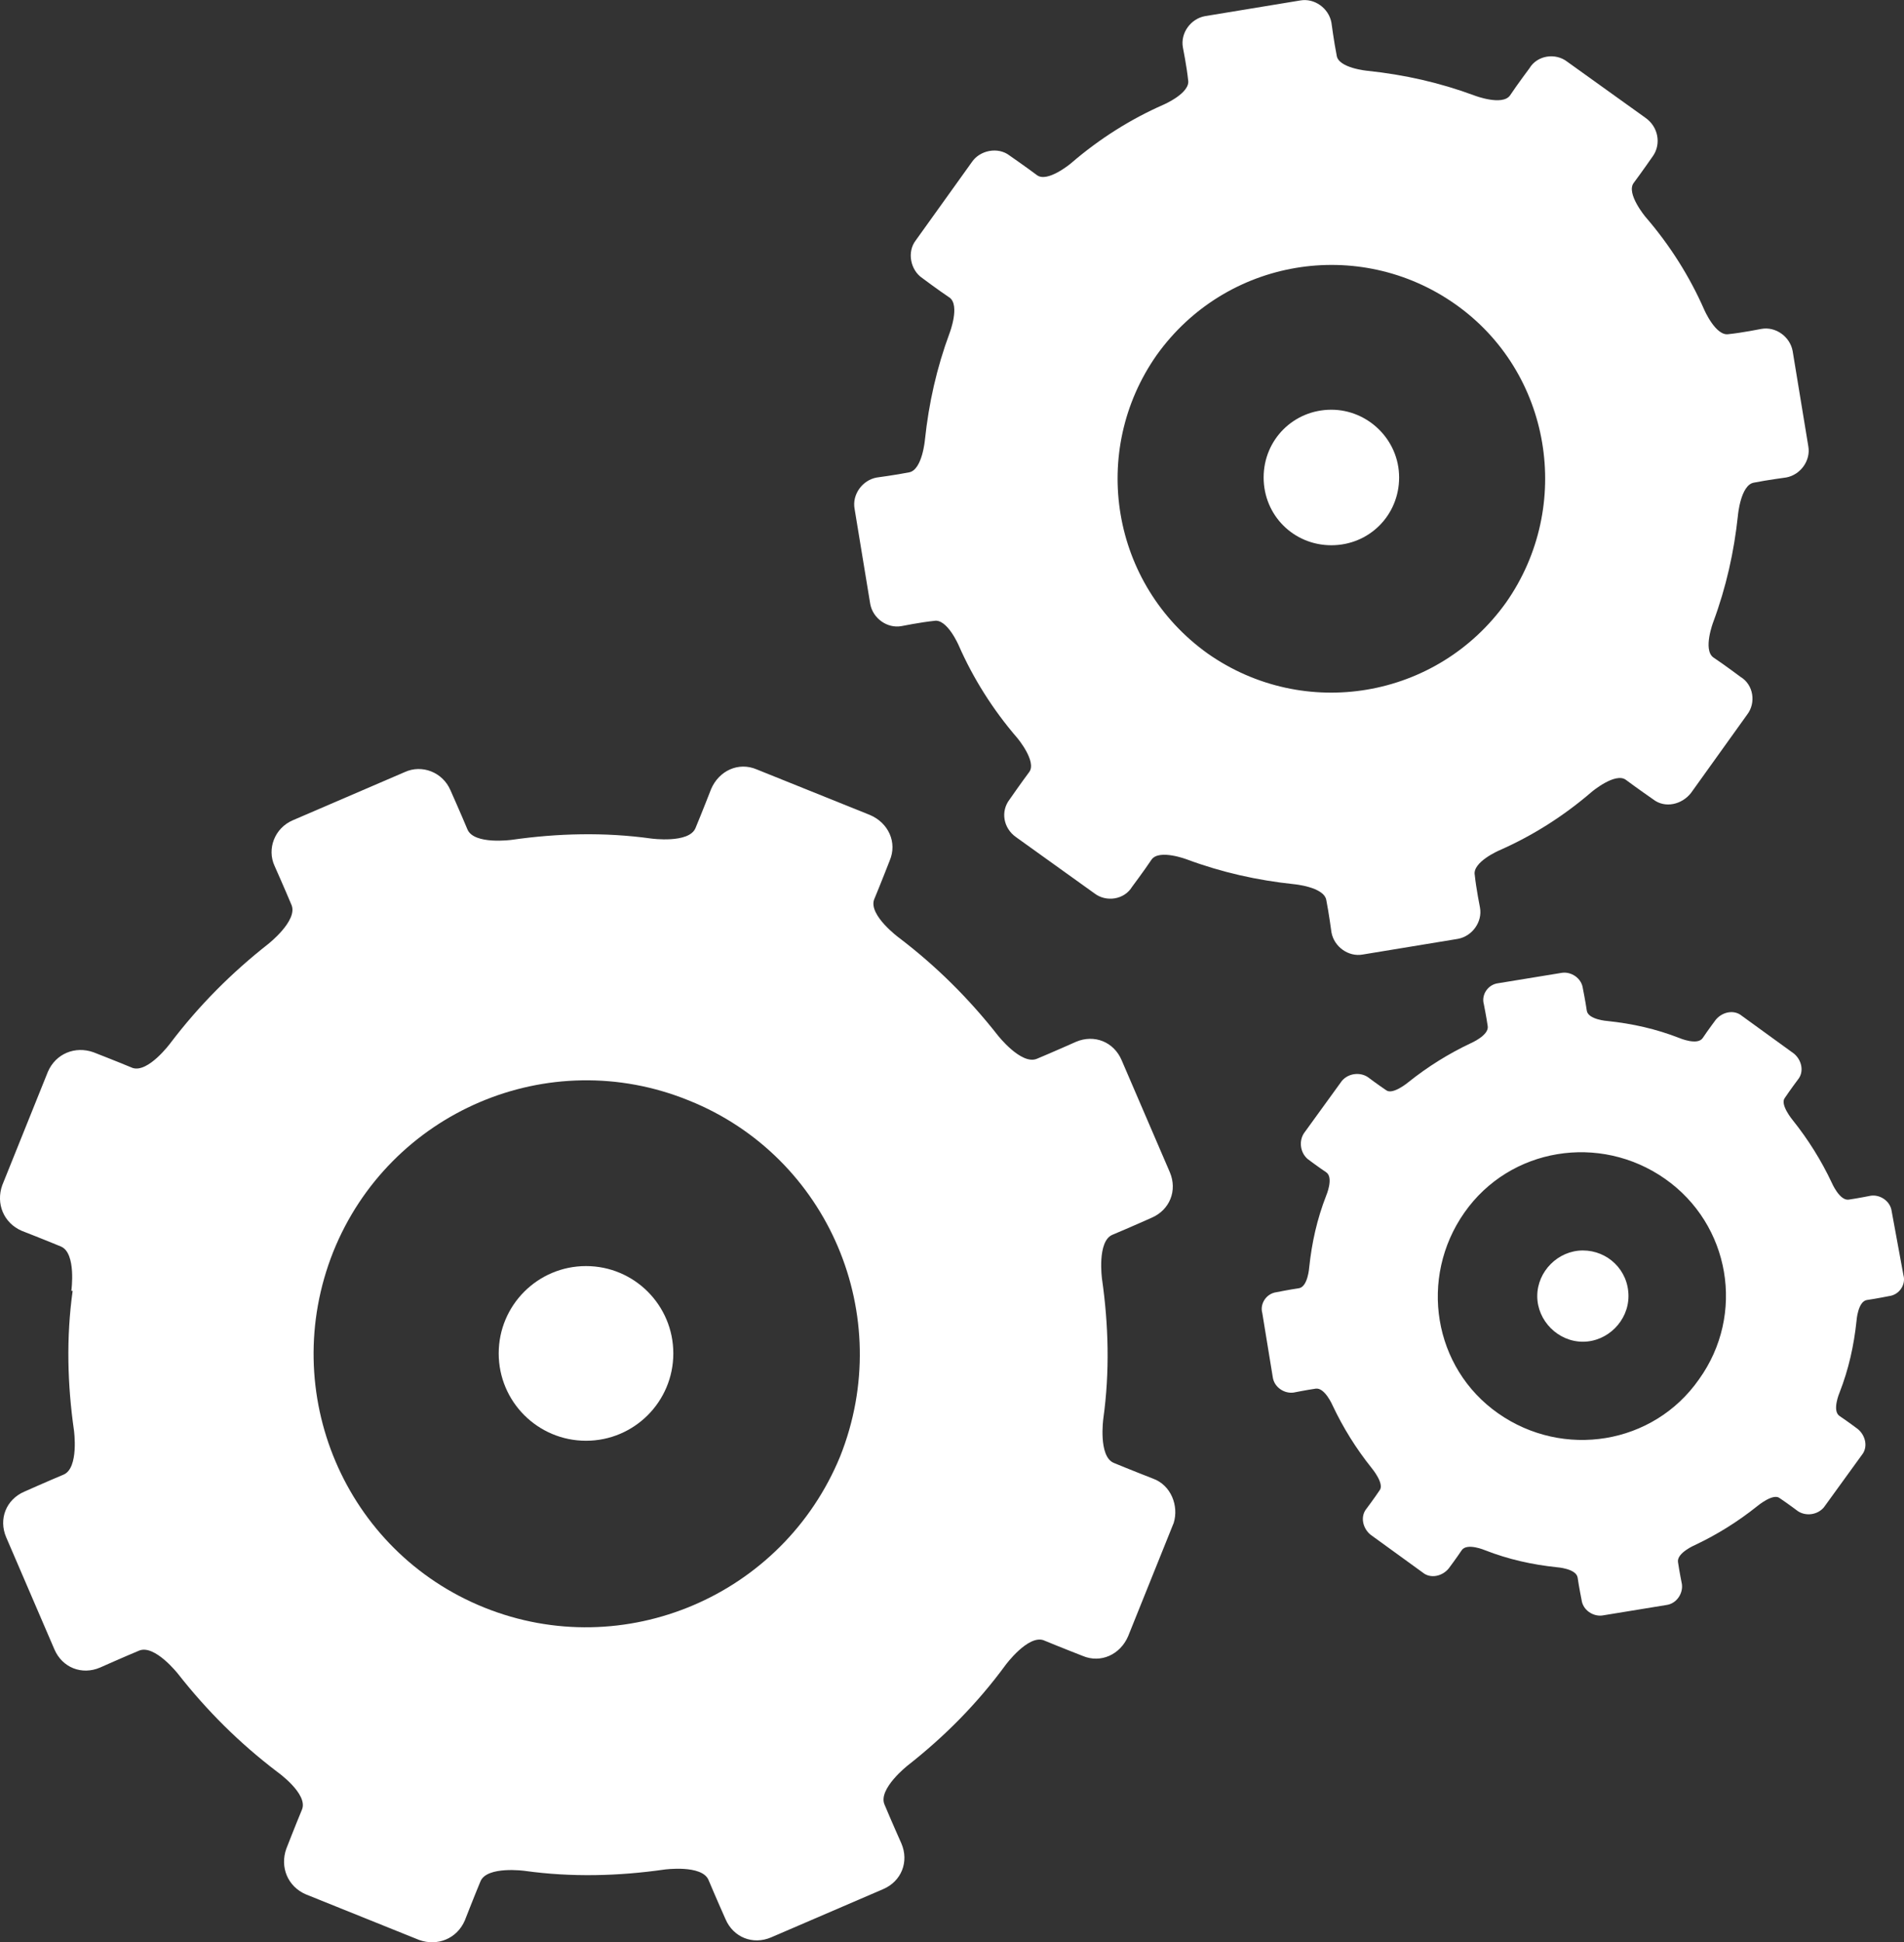
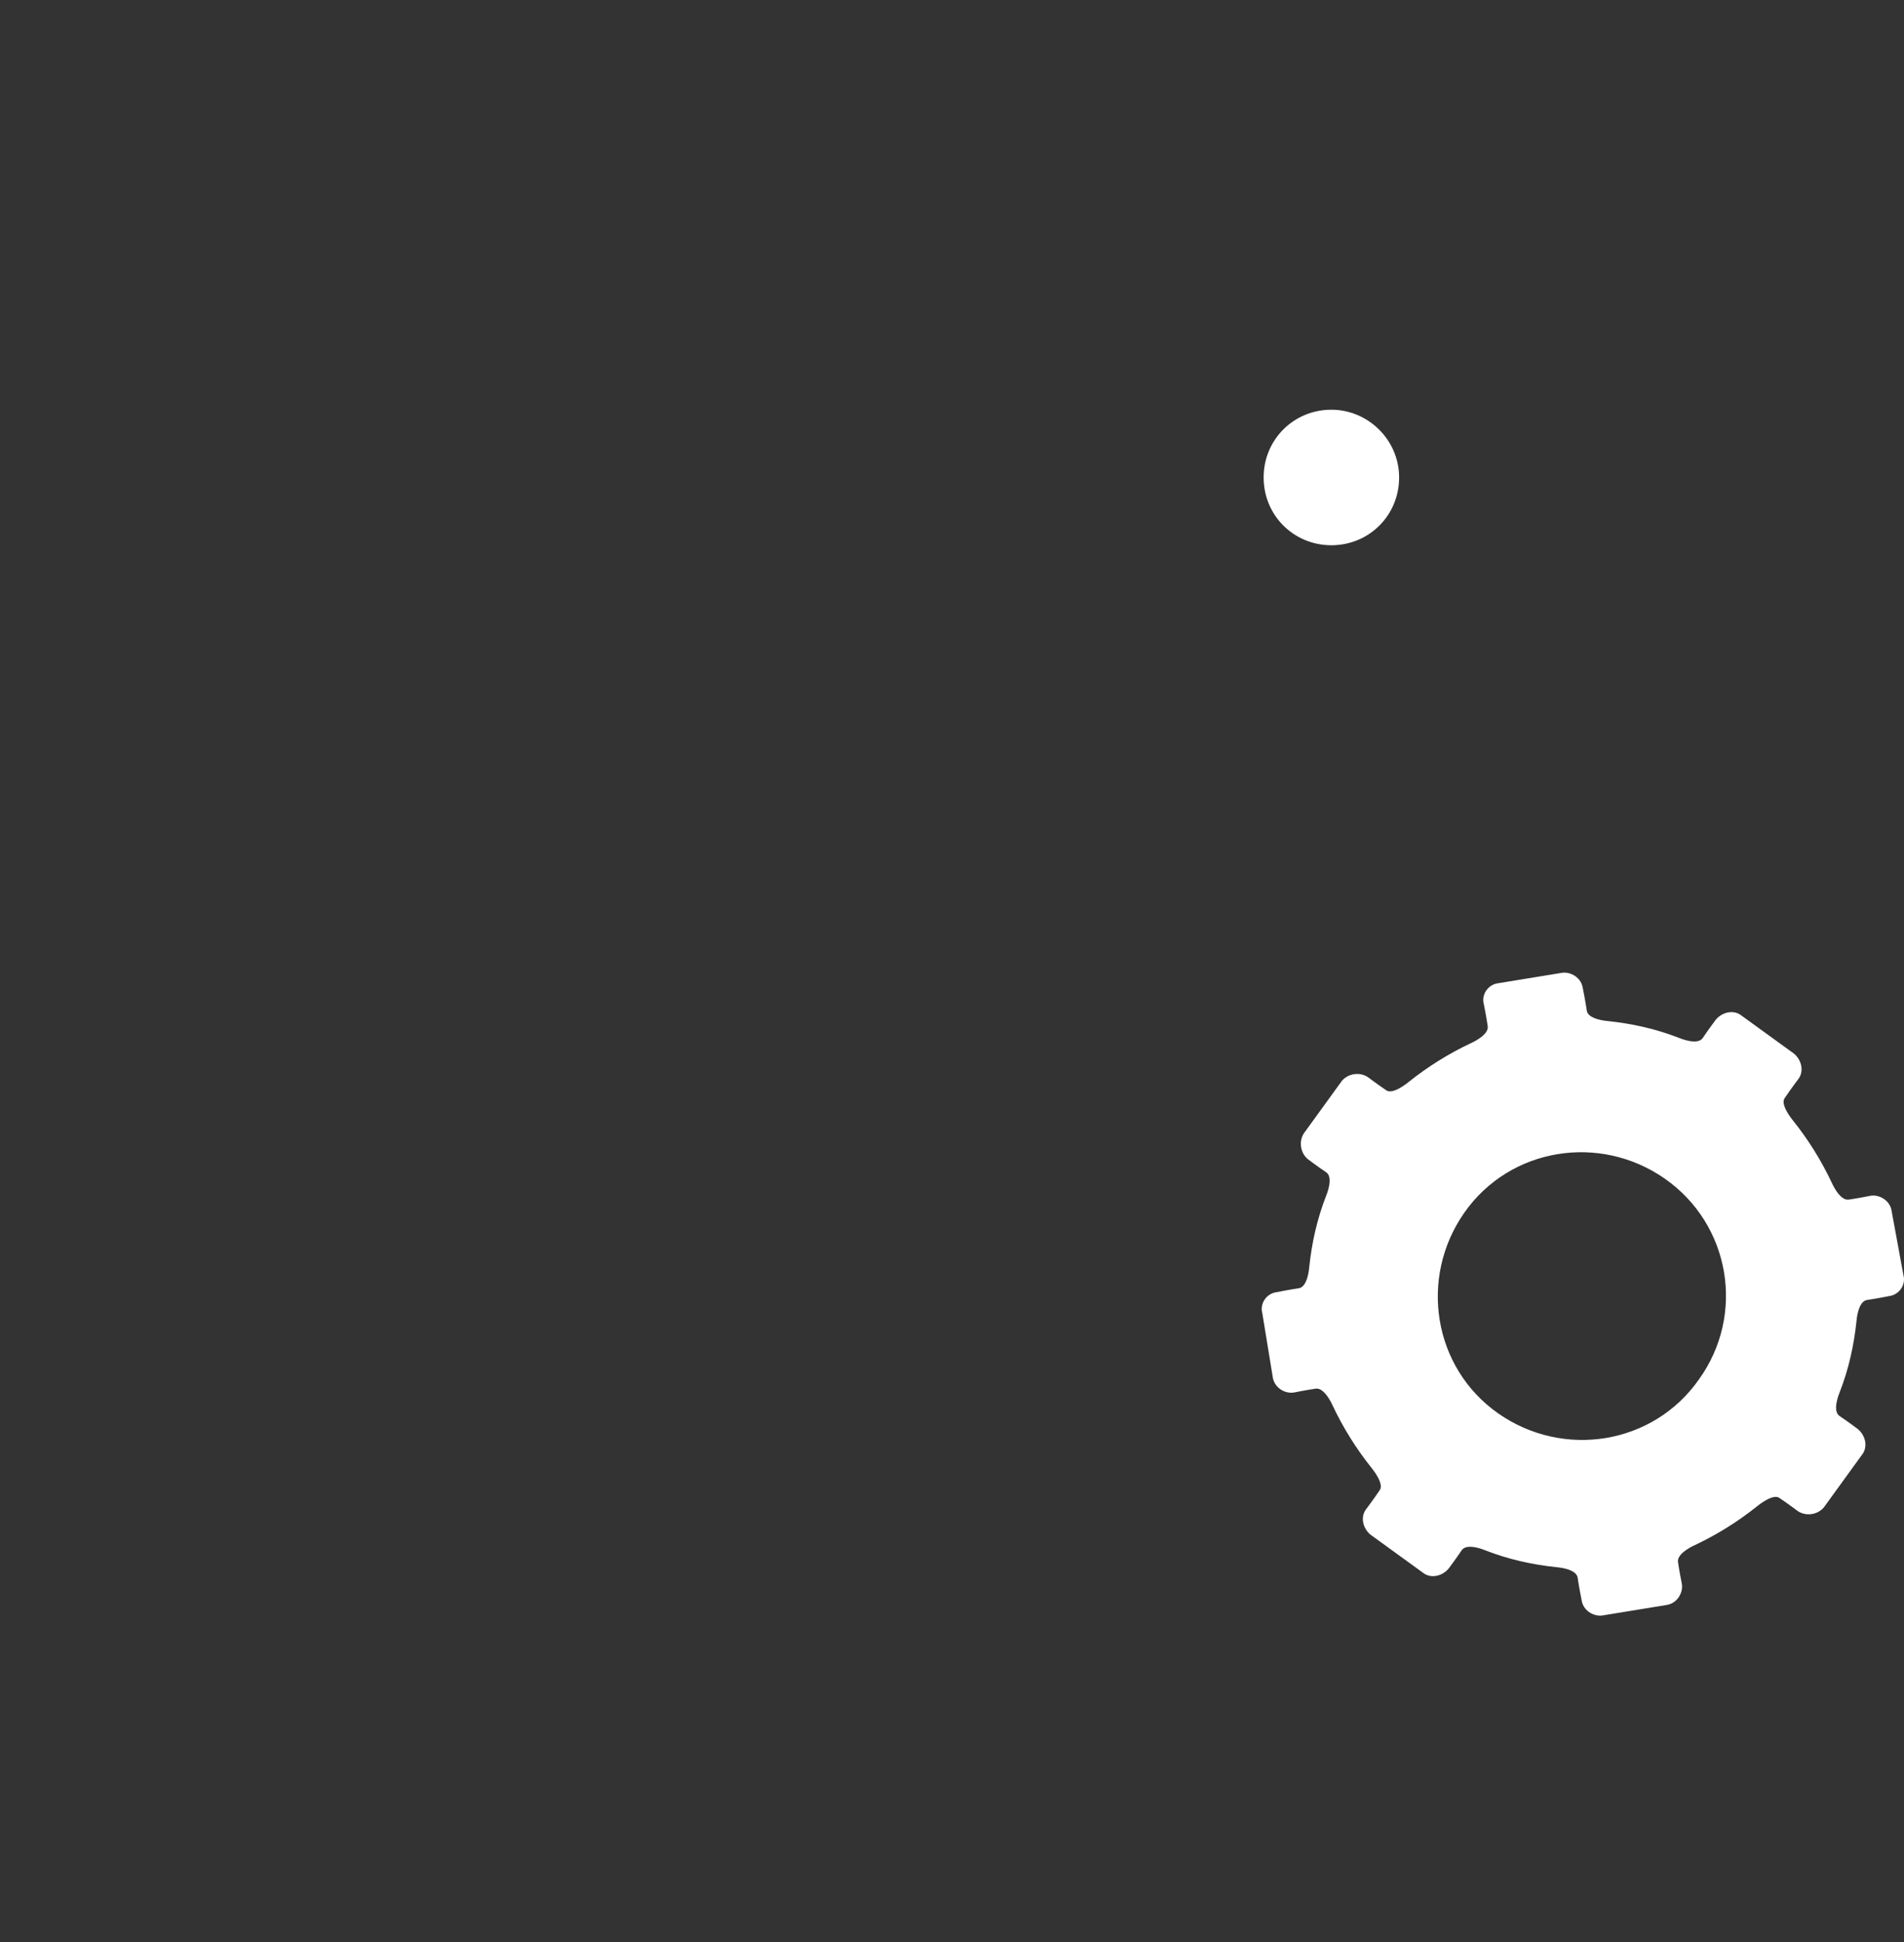
<svg xmlns="http://www.w3.org/2000/svg" id="a" width="437.91" height="446.56" viewBox="0 0 437.91 446.56">
  <rect x="0" y="0" width="437.91" height="446.56" fill="#333333" stroke="none" />
  <defs>
    <style>.b{fill:#fff;stroke-width:0px;}</style>
  </defs>
-   <path class="b" d="m265.15,339.94s-5.39-2.1-8.99-3.6-2.4-10.19-2.4-10.19h0c1.5-10.79,1.2-21.58-.3-32.07h0s-1.2-8.69,2.4-10.19c3.6-1.5,8.99-3.9,8.99-3.9,4.2-1.8,5.99-6.29,4.2-10.49l-11.09-25.77c-1.8-4.2-6.29-5.99-10.49-4.2,0,0-5.39,2.4-8.99,3.9s-8.99-5.39-8.99-5.39h0c-6.59-8.39-14.09-15.88-22.78-22.48h0s-6.89-5.09-5.69-8.69c1.5-3.6,3.6-8.99,3.6-8.99,1.8-4.2-.3-8.69-4.5-10.49l-26.07-10.49c-4.2-1.8-8.69.3-10.49,4.5,0,0-2.1,5.39-3.6,8.99-1.5,3.6-10.19,2.4-10.19,2.4h0c-10.79-1.5-21.58-1.2-32.07.3h0s-8.69,1.2-10.19-2.4-3.9-8.99-3.9-8.99c-1.8-4.2-6.59-5.99-10.49-4.2l-25.77,11.09c-4.2,1.8-5.99,6.59-4.2,10.49,0,0,2.4,5.39,3.9,8.99s-5.39,8.99-5.39,8.99h0c-8.39,6.59-15.88,14.09-22.48,22.78h0s-5.09,6.89-8.69,5.69c-3.6-1.5-8.99-3.6-8.99-3.6-4.2-1.5-8.69.3-10.49,4.5l-10.49,26.07c-1.5,4.2.3,8.69,4.5,10.49,0,0,5.39,2.1,8.99,3.6s2.4,10.19,2.4,10.19h.3c-1.5,10.79-1.2,21.58.3,32.07h0s1.2,8.69-2.4,10.19c-3.6,1.5-8.99,3.9-8.99,3.9-4.2,1.8-5.99,6.29-4.2,10.49l11.09,25.77c1.8,4.2,6.29,5.99,10.49,4.2,0,0,5.39-2.4,8.99-3.9s8.99,5.39,8.99,5.39h0c6.59,8.39,14.09,15.88,22.78,22.48h0s7.19,5.09,5.69,8.69-3.6,8.99-3.6,8.99c-1.5,4.2.3,8.69,4.5,10.49l26.07,10.49c4.2,1.5,8.69-.3,10.49-4.5,0,0,2.1-5.39,3.6-8.99s10.19-2.4,10.19-2.4h0c10.79,1.5,21.58,1.2,32.07-.3h0s8.69-1.2,10.19,2.4,3.9,8.99,3.9,8.99c1.8,4.2,6.29,5.99,10.49,4.2l25.77-11.09c4.2-1.8,5.99-6.29,4.2-10.49,0,0-2.4-5.39-3.9-8.99s5.39-8.99,5.39-8.99h0c8.39-6.59,15.88-14.09,22.48-23.08h0s5.09-6.89,8.69-5.69c3.6,1.5,8.99,3.6,8.99,3.6,4.2,1.8,8.69-.3,10.49-4.5l10.49-26.07c1.2-3.9-.6-8.69-4.8-10.19Zm-153.74,29.67c-32.07-12.89-47.65-49.45-34.76-81.82,12.89-32.07,49.45-47.95,81.82-34.76,32.07,12.89,47.65,49.45,34.76,81.82-13.19,32.07-49.75,47.65-81.82,34.76Z" />
-   <path class="b" d="m134.78,291.09c-11.09,0-20.08,8.99-20.08,20.08s8.99,20.08,20.08,20.08,20.08-8.99,20.08-20.08c0-11.09-8.99-20.08-20.08-20.08Z" />
-   <path class="b" d="m412.3,80.71c-.6-3.3-3.9-5.69-7.19-5.09,0,0-4.5.9-7.49,1.2-3,.6-5.69-5.69-5.69-5.69h0c-3.3-7.49-7.79-14.68-13.49-21.28h0s-4.5-5.39-2.7-7.79,4.5-6.29,4.5-6.29c1.8-2.7,1.2-6.59-1.8-8.69l-17.98-12.89c-2.7-2.1-6.89-1.5-8.69,1.5,0,0-2.7,3.6-4.5,6.29-1.8,2.4-8.09,0-8.09,0h0c-8.09-3-16.18-4.8-24.57-5.69h0s-6.89-.6-7.19-3.6c-.6-3-1.2-7.49-1.2-7.49-.6-3.3-3.9-5.69-7.19-5.09l-21.88,3.6c-3.3.6-5.69,3.9-5.09,7.19,0,0,.9,4.5,1.2,7.49.6,3-5.69,5.69-5.69,5.69h0c-7.49,3.3-14.68,7.79-21.28,13.49h0s-5.39,4.5-7.79,2.7c-2.4-1.8-6.29-4.5-6.29-4.5-2.7-2.1-6.89-1.2-8.69,1.5l-12.89,17.98c-2.1,2.7-1.2,6.89,1.5,8.69,0,0,3.6,2.7,6.29,4.5,2.4,1.8,0,8.09,0,8.09h0c-3,8.09-4.8,16.18-5.69,24.57h0s-.6,6.89-3.6,7.49-7.49,1.2-7.49,1.2c-3.3.6-5.69,3.9-5.09,7.19l3.6,21.88c.6,3.3,3.9,5.69,7.19,5.09,0,0,4.5-.9,7.49-1.2,3-.6,5.69,5.69,5.69,5.69h0c3.3,7.49,7.79,14.68,13.49,21.28h0s4.5,5.39,2.7,7.79-4.5,6.29-4.5,6.29c-2.1,2.7-1.5,6.59,1.5,8.69l17.98,12.89c2.7,2.1,6.89,1.5,8.69-1.5,0,0,2.7-3.6,4.5-6.29,1.8-2.4,8.09,0,8.09,0h0c8.09,3,16.18,4.8,24.57,5.69h0s6.89.6,7.49,3.6,1.2,7.49,1.2,7.49c.6,3.3,3.9,5.69,7.19,5.09l21.88-3.6c3.3-.6,5.69-3.9,5.09-7.19,0,0-.9-4.5-1.2-7.49-.6-3,5.69-5.69,5.69-5.69h0c7.49-3.3,14.68-7.79,21.28-13.49h0s5.39-4.5,7.79-2.7c2.4,1.8,6.29,4.5,6.29,4.5,2.7,2.1,6.59,1.2,8.69-1.5l12.89-17.98c2.1-2.7,1.5-6.89-1.5-8.69,0,0-3.6-2.7-6.29-4.5-2.4-1.8,0-8.09,0-8.09h0c3-8.09,4.8-16.18,5.69-24.57h0s.6-6.89,3.6-7.49,7.49-1.2,7.49-1.2c3.3-.6,5.69-3.9,5.09-7.19l-3.6-21.88Zm-65.93,57.84c-15.88,22.18-46.45,27.27-68.63,11.69-22.18-15.88-27.27-46.45-11.69-68.63,15.88-22.18,46.45-27.27,68.63-11.69s27.27,46.45,11.69,68.63Z" />
  <path class="b" d="m306.21,94.2c-8.69,0-15.58,6.89-15.58,15.58s6.89,15.58,15.58,15.58,15.58-6.89,15.58-15.58-7.19-15.58-15.58-15.58Z" />
  <path class="b" d="m435.08,278.51c-.3-2.4-2.7-3.9-4.8-3.6,0,0-3,.6-5.09.9-2.1.3-3.9-3.9-3.9-3.9h0c-2.4-5.09-5.39-9.89-8.99-14.39h0s-3-3.6-1.8-5.09c1.2-1.8,3-4.2,3-4.2,1.5-1.8.9-4.5-.9-5.99l-11.99-8.69c-1.8-1.5-4.5-.9-5.99.9,0,0-1.8,2.4-3,4.2s-5.39,0-5.39,0h0c-5.39-2.1-10.79-3.3-16.48-3.9h0s-4.5-.3-4.8-2.4c-.3-2.1-.9-5.09-.9-5.09-.3-2.4-2.7-3.9-4.8-3.6l-14.68,2.4c-2.4.3-3.9,2.7-3.3,4.8,0,0,.6,3,.9,5.09.3,2.1-3.9,3.9-3.9,3.9h0c-5.09,2.4-9.89,5.39-14.39,8.99h0s-3.6,3-5.09,1.8c-1.8-1.2-4.2-3-4.2-3-1.8-1.2-4.5-.9-5.99.9l-8.69,11.99c-1.2,1.8-.9,4.5.9,5.99,0,0,2.4,1.8,4.2,3s0,5.39,0,5.39h0c-2.1,5.39-3.3,10.79-3.9,16.48h0s-.3,4.5-2.4,4.8c-2.1.3-5.09.9-5.09.9-2.4.3-3.9,2.7-3.3,4.8l2.4,14.68c.3,2.4,2.7,3.9,4.8,3.6,0,0,3-.6,5.09-.9,2.1-.3,3.9,3.9,3.9,3.9h0c2.4,5.09,5.39,9.89,8.99,14.39h0s3,3.6,1.8,5.09c-1.2,1.8-3,4.2-3,4.2-1.5,1.8-.9,4.5.9,5.99l11.99,8.69c1.8,1.5,4.5.9,5.99-.9,0,0,1.8-2.4,3-4.2s5.39,0,5.39,0h0c5.39,2.1,10.79,3.3,16.48,3.9h0s4.5.3,4.8,2.4c.3,2.1.9,5.09.9,5.09.3,2.4,2.7,3.9,4.8,3.6l14.68-2.4c2.4-.3,3.9-2.7,3.6-4.8,0,0-.6-3-.9-5.09-.3-2.1,3.9-3.9,3.9-3.9h0c5.09-2.4,9.89-5.39,14.39-8.99h0s3.6-3,5.09-1.8c1.8,1.2,4.2,3,4.2,3,1.8,1.2,4.5.9,5.99-.9l8.69-11.99c1.5-1.8.9-4.5-.9-5.99,0,0-2.4-1.8-4.2-3s0-5.39,0-5.39h0c2.1-5.39,3.3-10.79,3.9-16.48h0s.3-4.5,2.4-4.8c2.1-.3,5.09-.9,5.09-.9,2.4-.3,3.9-2.7,3.3-4.8l-2.7-14.68Zm-44.35,38.66c-10.49,14.98-31.17,18.28-46.15,7.79-14.98-10.49-18.28-31.17-7.79-46.15,10.49-14.98,31.17-18.28,46.15-7.79,14.98,10.49,18.58,31.17,7.79,46.15Z" />
-   <path class="b" d="m364.05,287.5c-5.69,0-10.49,4.8-10.49,10.49s4.8,10.49,10.49,10.49,10.49-4.8,10.49-10.49c0-5.99-4.8-10.49-10.49-10.49Z" />
</svg>